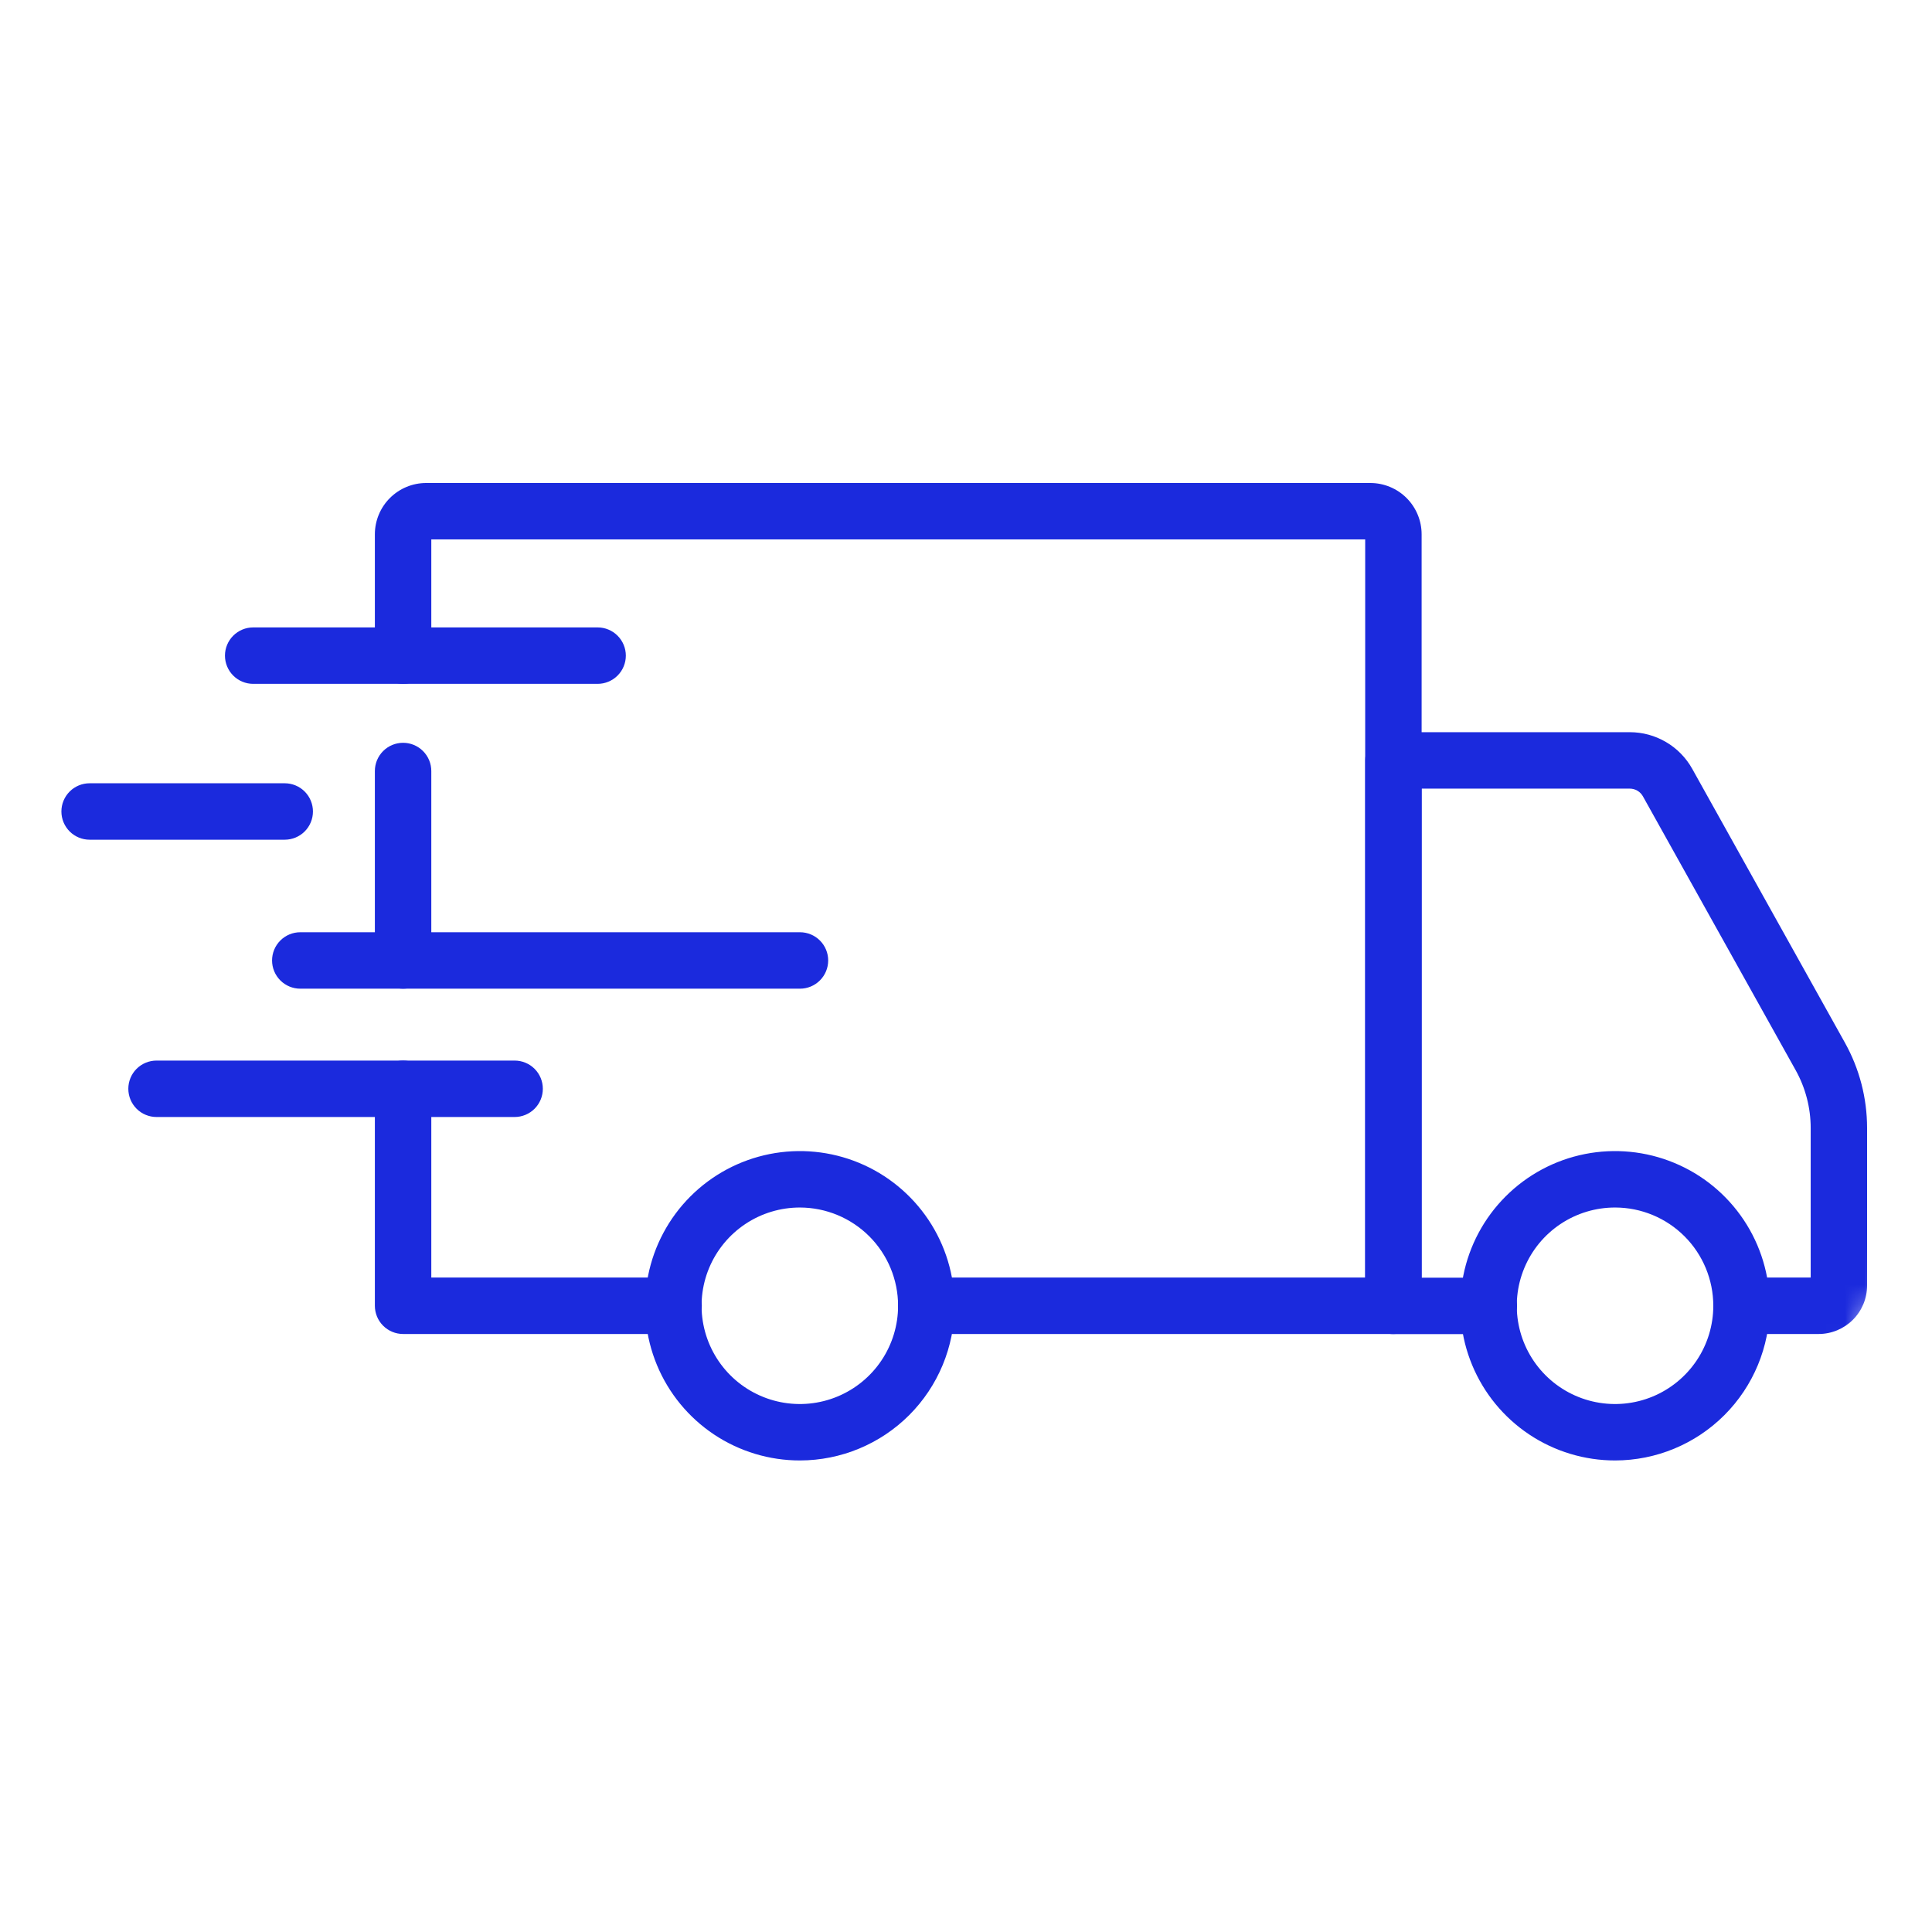
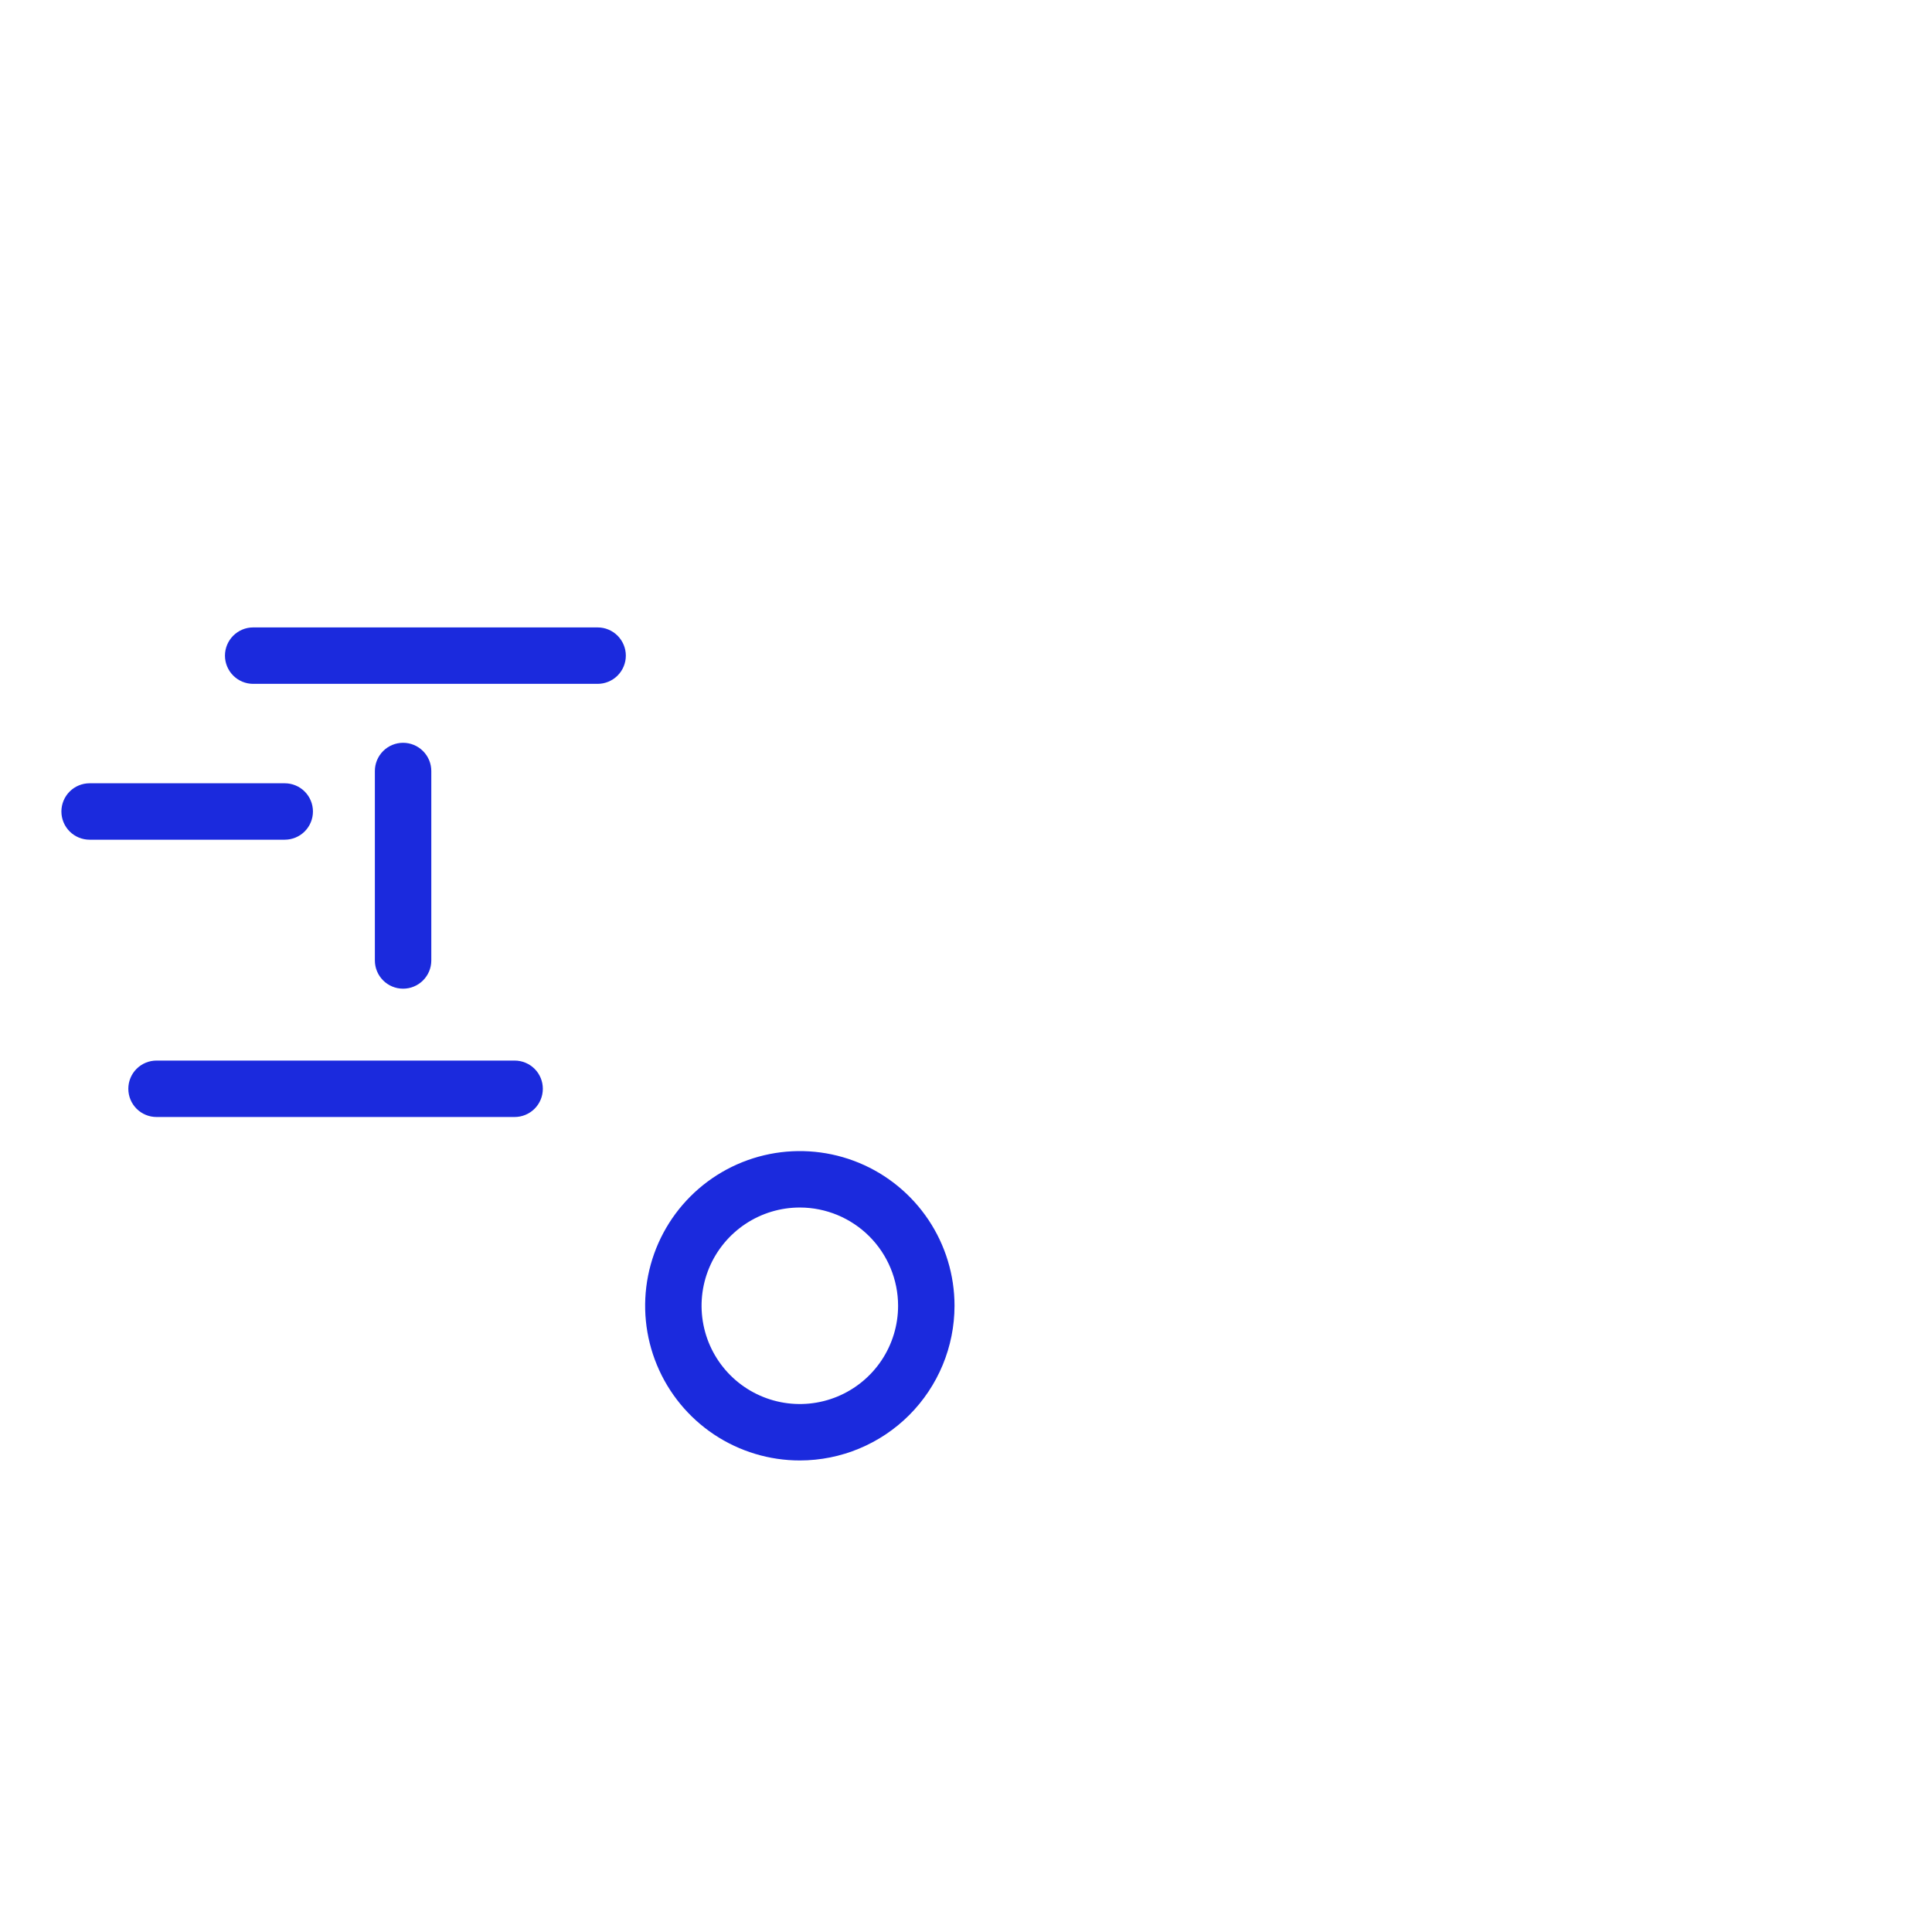
<svg xmlns="http://www.w3.org/2000/svg" width="100" height="100" viewBox="0 0 100 100" fill="none">
  <mask id="mask0_207_105" style="mask-type:alpha" maskUnits="userSpaceOnUse" x="0" y="0" width="100" height="100">
    <circle cx="50" cy="50" r="50" fill="#DFDFDF" />
  </mask>
  <g mask="url(#mask0_207_105)">
-     <path d="M83.6 75.593C82.016 75.594 80.467 75.126 79.15 74.247C77.832 73.368 76.805 72.118 76.198 70.654C75.591 69.192 75.432 67.582 75.74 66.028C76.048 64.475 76.81 63.047 77.93 61.927C79.049 60.807 80.476 60.043 82.029 59.734C83.583 59.425 85.193 59.583 86.656 60.189C88.12 60.794 89.371 61.821 90.251 63.138C91.131 64.454 91.6 66.003 91.6 67.586C91.599 69.709 90.756 71.744 89.256 73.245C87.756 74.746 85.722 75.591 83.6 75.593V75.593ZM83.6 62.501C82.593 62.499 81.609 62.797 80.772 63.355C79.935 63.913 79.282 64.707 78.897 65.636C78.511 66.565 78.409 67.588 78.605 68.575C78.8 69.562 79.284 70.469 79.995 71.181C80.706 71.893 81.612 72.378 82.599 72.574C83.586 72.771 84.609 72.671 85.539 72.286C86.468 71.901 87.263 71.249 87.822 70.413C88.381 69.576 88.68 68.593 88.68 67.586C88.679 66.239 88.144 64.946 87.192 63.993C86.239 63.039 84.947 62.502 83.6 62.501V62.501Z" fill="#1B2ADD" />
    <path d="M41.407 75.593C39.823 75.595 38.274 75.126 36.956 74.248C35.639 73.369 34.611 72.119 34.004 70.656C33.397 69.193 33.237 67.583 33.545 66.029C33.853 64.475 34.615 63.048 35.734 61.928C36.854 60.807 38.281 60.044 39.834 59.734C41.387 59.425 42.998 59.583 44.461 60.188C45.925 60.794 47.175 61.821 48.056 63.137C48.936 64.454 49.406 66.002 49.406 67.586C49.404 69.708 48.561 71.743 47.062 73.244C45.562 74.745 43.528 75.59 41.407 75.593V75.593ZM41.407 62.501C40.4 62.499 39.416 62.796 38.579 63.354C37.742 63.912 37.088 64.706 36.702 65.635C36.316 66.564 36.214 67.587 36.41 68.574C36.605 69.561 37.089 70.468 37.8 71.18C38.511 71.892 39.417 72.377 40.404 72.574C41.391 72.771 42.413 72.671 43.343 72.286C44.273 71.901 45.068 71.249 45.627 70.413C46.186 69.576 46.485 68.593 46.485 67.586C46.484 66.239 45.949 64.947 44.997 63.994C44.045 63.041 42.754 62.504 41.407 62.501V62.501Z" fill="#1B2ADD" />
-     <path d="M94.134 69.047H90.141C89.753 69.047 89.382 68.893 89.108 68.619C88.834 68.345 88.68 67.974 88.68 67.586C88.68 67.199 88.834 66.828 89.108 66.554C89.382 66.28 89.753 66.126 90.141 66.126H93.721V58.382C93.72 57.335 93.452 56.306 92.942 55.391L85.037 41.218C84.969 41.097 84.871 40.996 84.751 40.926C84.632 40.856 84.496 40.819 84.358 40.819H73.584V66.132H77.061C77.449 66.132 77.82 66.286 78.094 66.56C78.368 66.834 78.522 67.205 78.522 67.592C78.522 67.98 78.368 68.351 78.094 68.625C77.82 68.899 77.449 69.053 77.061 69.053H72.124C71.736 69.053 71.365 68.899 71.091 68.625C70.817 68.351 70.663 67.98 70.663 67.592V39.358C70.663 38.971 70.817 38.6 71.091 38.326C71.365 38.052 71.736 37.898 72.124 37.898H84.358C85.016 37.898 85.663 38.073 86.231 38.407C86.8 38.74 87.269 39.219 87.59 39.795L95.493 53.97C96.245 55.319 96.639 56.838 96.64 58.382V66.541C96.639 67.205 96.375 67.842 95.905 68.312C95.435 68.781 94.799 69.046 94.134 69.047V69.047Z" fill="#1B2ADD" />
-     <path d="M34.866 69.047H20.864C20.476 69.047 20.105 68.893 19.831 68.619C19.557 68.345 19.403 67.974 19.403 67.586V56.355C19.403 55.968 19.557 55.596 19.831 55.322C20.105 55.049 20.476 54.895 20.864 54.895C21.251 54.895 21.622 55.049 21.896 55.322C22.17 55.596 22.324 55.968 22.324 56.355V66.126H34.866C35.253 66.126 35.624 66.28 35.898 66.554C36.172 66.828 36.326 67.199 36.326 67.586C36.326 67.974 36.172 68.345 35.898 68.619C35.624 68.893 35.253 69.047 34.866 69.047Z" fill="#1B2ADD" />
    <path d="M20.864 51.174C20.476 51.174 20.105 51.02 19.831 50.746C19.557 50.472 19.403 50.101 19.403 49.713V39.907C19.403 39.52 19.557 39.149 19.831 38.875C20.105 38.601 20.476 38.447 20.864 38.447C21.251 38.447 21.622 38.601 21.896 38.875C22.17 39.149 22.324 39.52 22.324 39.907V49.719C22.323 50.106 22.168 50.475 21.894 50.748C21.621 51.021 21.25 51.174 20.864 51.174V51.174Z" fill="#1B2ADD" />
-     <path d="M72.123 69.047H47.945C47.557 69.047 47.186 68.893 46.912 68.619C46.638 68.345 46.484 67.974 46.484 67.586C46.484 67.199 46.638 66.828 46.912 66.554C47.186 66.28 47.557 66.126 47.945 66.126H70.662V27.921H22.324V33.935C22.324 34.323 22.17 34.694 21.896 34.968C21.622 35.242 21.251 35.396 20.864 35.396C20.476 35.396 20.105 35.242 19.831 34.968C19.557 34.694 19.403 34.323 19.403 33.935V27.652C19.404 26.949 19.684 26.274 20.182 25.777C20.68 25.28 21.354 25 22.057 25H70.931C71.634 25.001 72.308 25.281 72.805 25.778C73.302 26.275 73.582 26.949 73.583 27.652V67.586C73.583 67.974 73.429 68.345 73.155 68.619C72.882 68.893 72.51 69.047 72.123 69.047V69.047Z" fill="#1B2ADD" />
    <path d="M26.637 57.816H8.102C7.715 57.816 7.343 57.662 7.069 57.388C6.795 57.114 6.642 56.742 6.642 56.355C6.642 55.968 6.795 55.596 7.069 55.322C7.343 55.049 7.715 54.895 8.102 54.895H26.637C27.024 54.895 27.396 55.049 27.67 55.322C27.944 55.596 28.097 55.968 28.097 56.355C28.097 56.742 27.944 57.114 27.67 57.388C27.396 57.662 27.024 57.816 26.637 57.816V57.816Z" fill="#1B2ADD" />
-     <path d="M41.407 51.174H15.542C15.155 51.174 14.784 51.02 14.51 50.746C14.236 50.472 14.082 50.101 14.082 49.713C14.082 49.326 14.236 48.955 14.51 48.681C14.784 48.407 15.155 48.253 15.542 48.253H41.407C41.794 48.253 42.165 48.407 42.439 48.681C42.713 48.955 42.867 49.326 42.867 49.713C42.867 50.101 42.713 50.472 42.439 50.746C42.165 51.02 41.794 51.174 41.407 51.174V51.174Z" fill="#1B2ADD" />
    <path d="M14.738 43.463H4.638C4.251 43.463 3.879 43.309 3.605 43.035C3.332 42.761 3.178 42.39 3.178 42.003C3.178 41.615 3.332 41.244 3.605 40.97C3.879 40.696 4.251 40.542 4.638 40.542H14.738C15.125 40.542 15.497 40.696 15.771 40.97C16.044 41.244 16.198 41.615 16.198 42.003C16.198 42.39 16.044 42.761 15.771 43.035C15.497 43.309 15.125 43.463 14.738 43.463Z" fill="#1B2ADD" />
    <path d="M30.933 35.396H13.104C12.717 35.396 12.346 35.242 12.072 34.968C11.798 34.694 11.644 34.323 11.644 33.935C11.644 33.548 11.798 33.177 12.072 32.903C12.346 32.629 12.717 32.475 13.104 32.475H30.933C31.32 32.475 31.691 32.629 31.965 32.903C32.239 33.177 32.393 33.548 32.393 33.935C32.393 34.323 32.239 34.694 31.965 34.968C31.691 35.242 31.32 35.396 30.933 35.396Z" fill="#1B2ADD" />
  </g>
</svg>